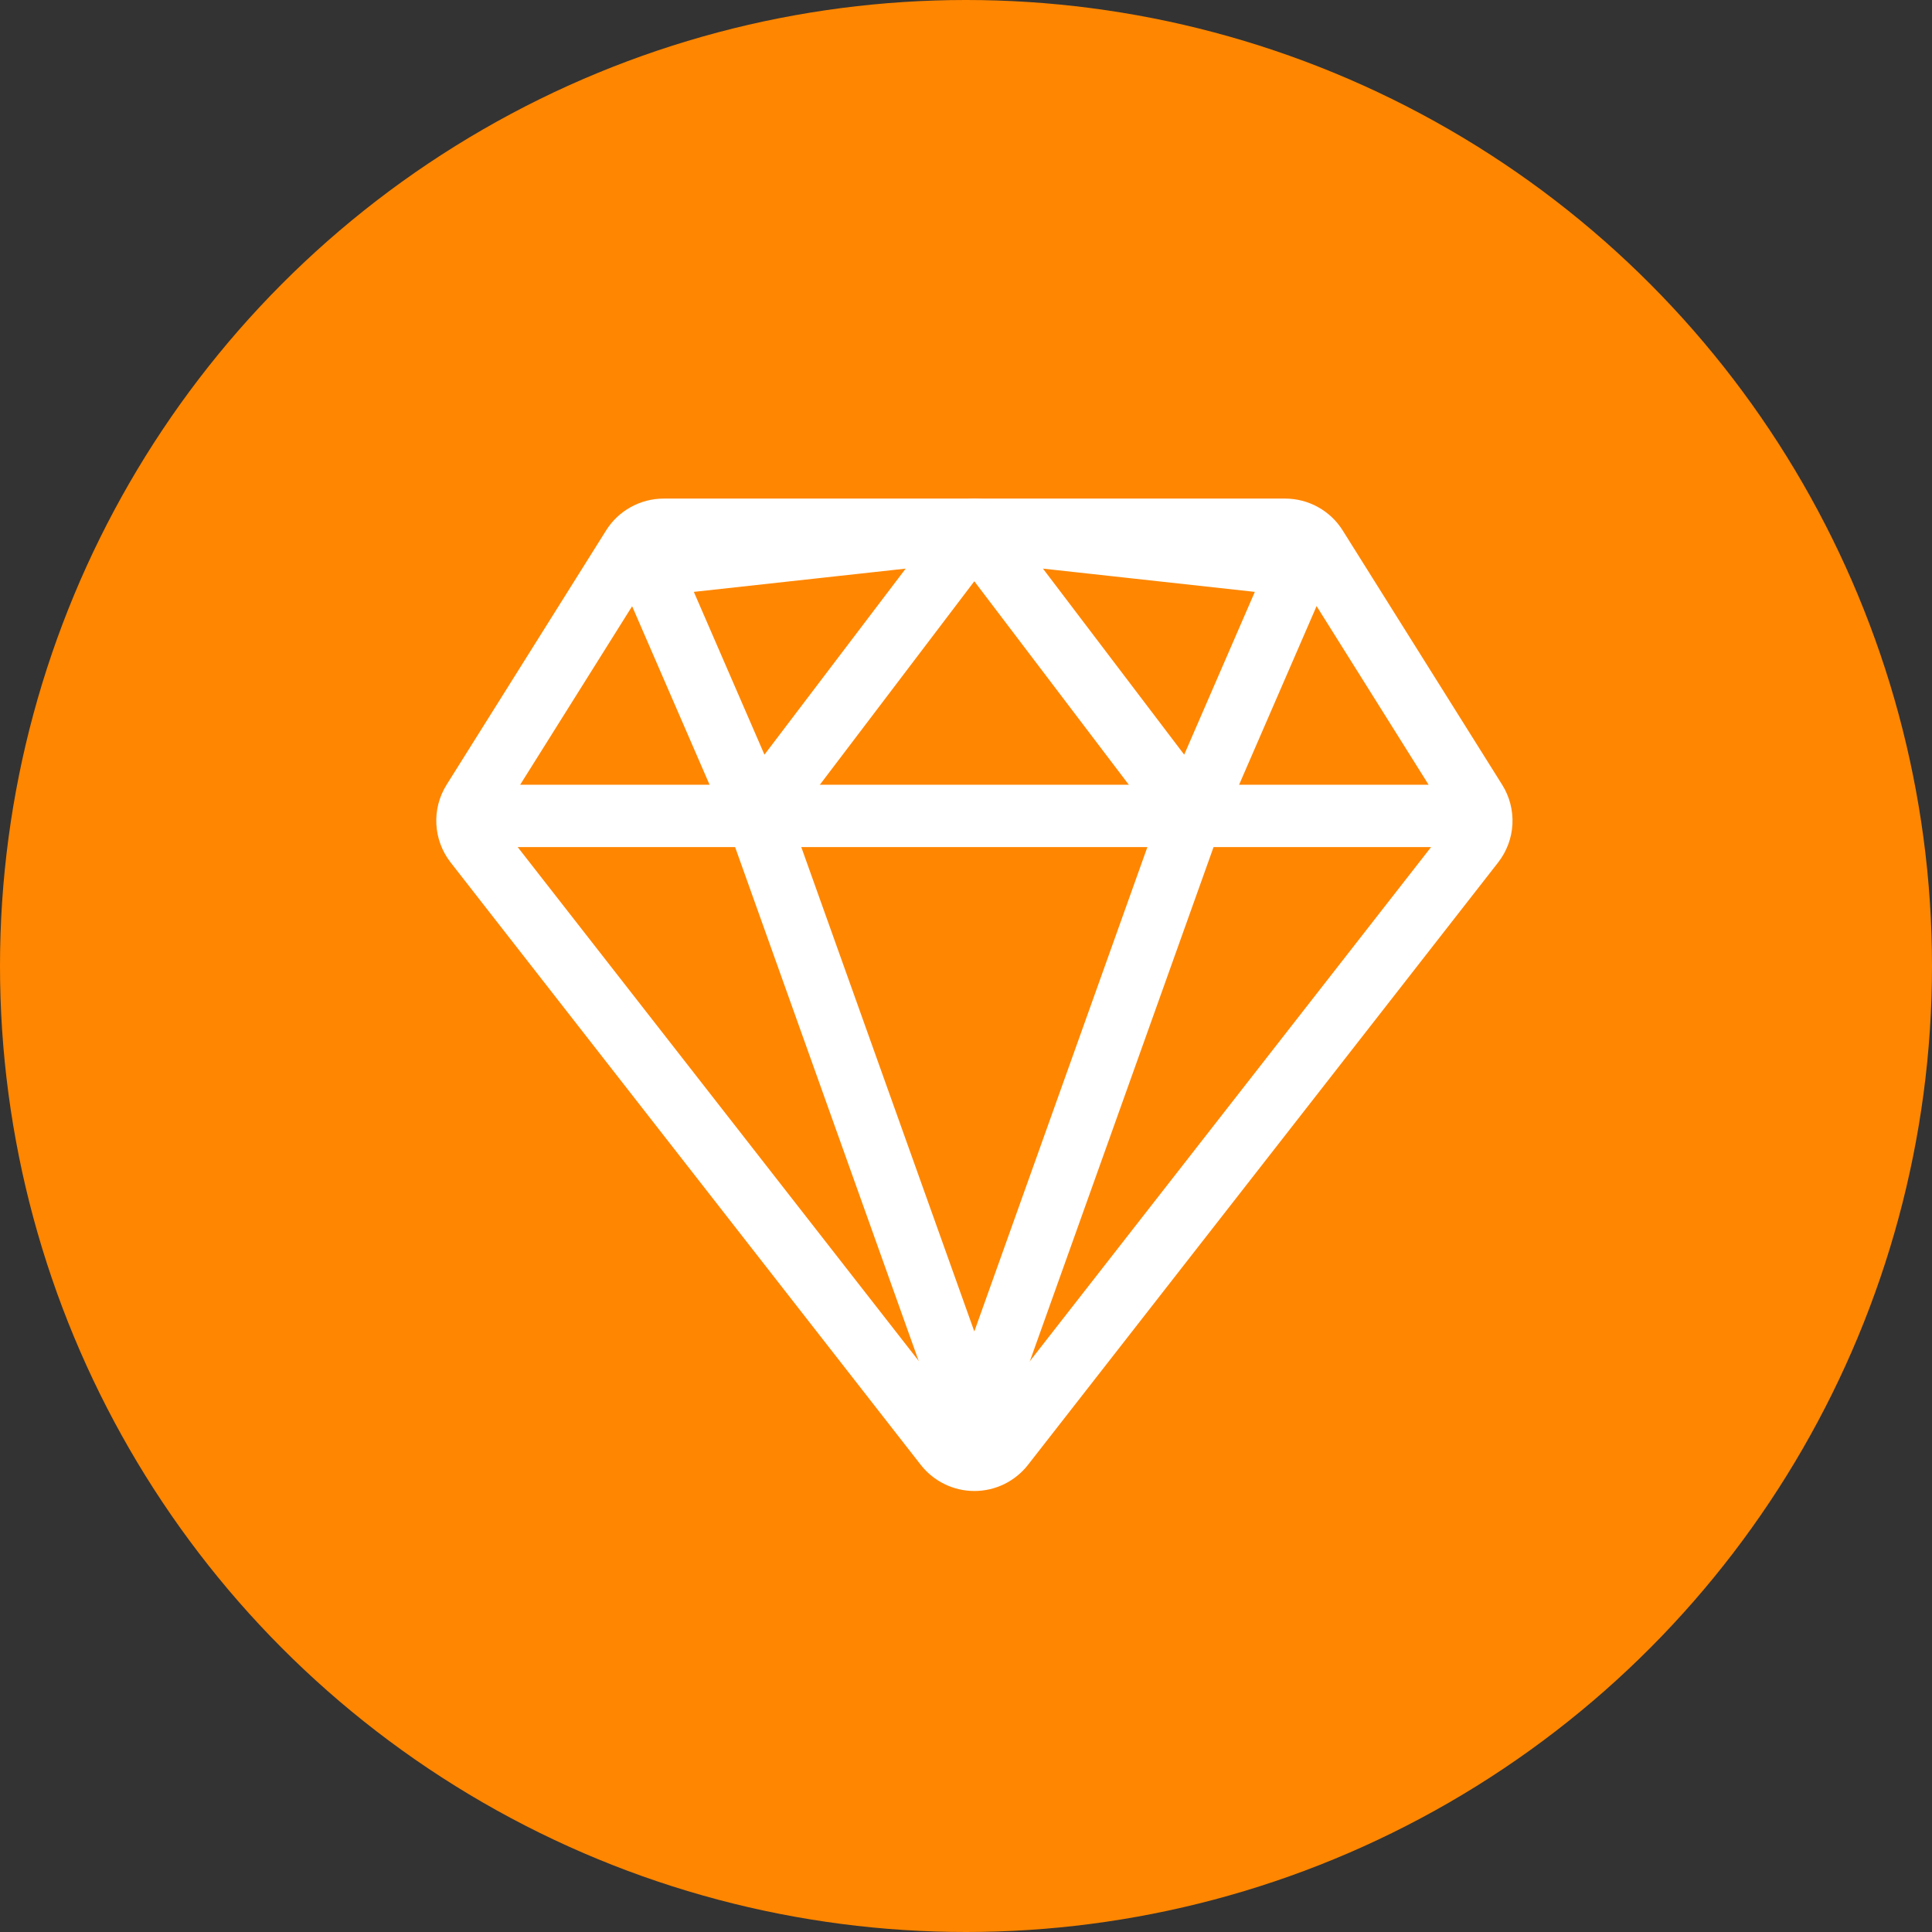
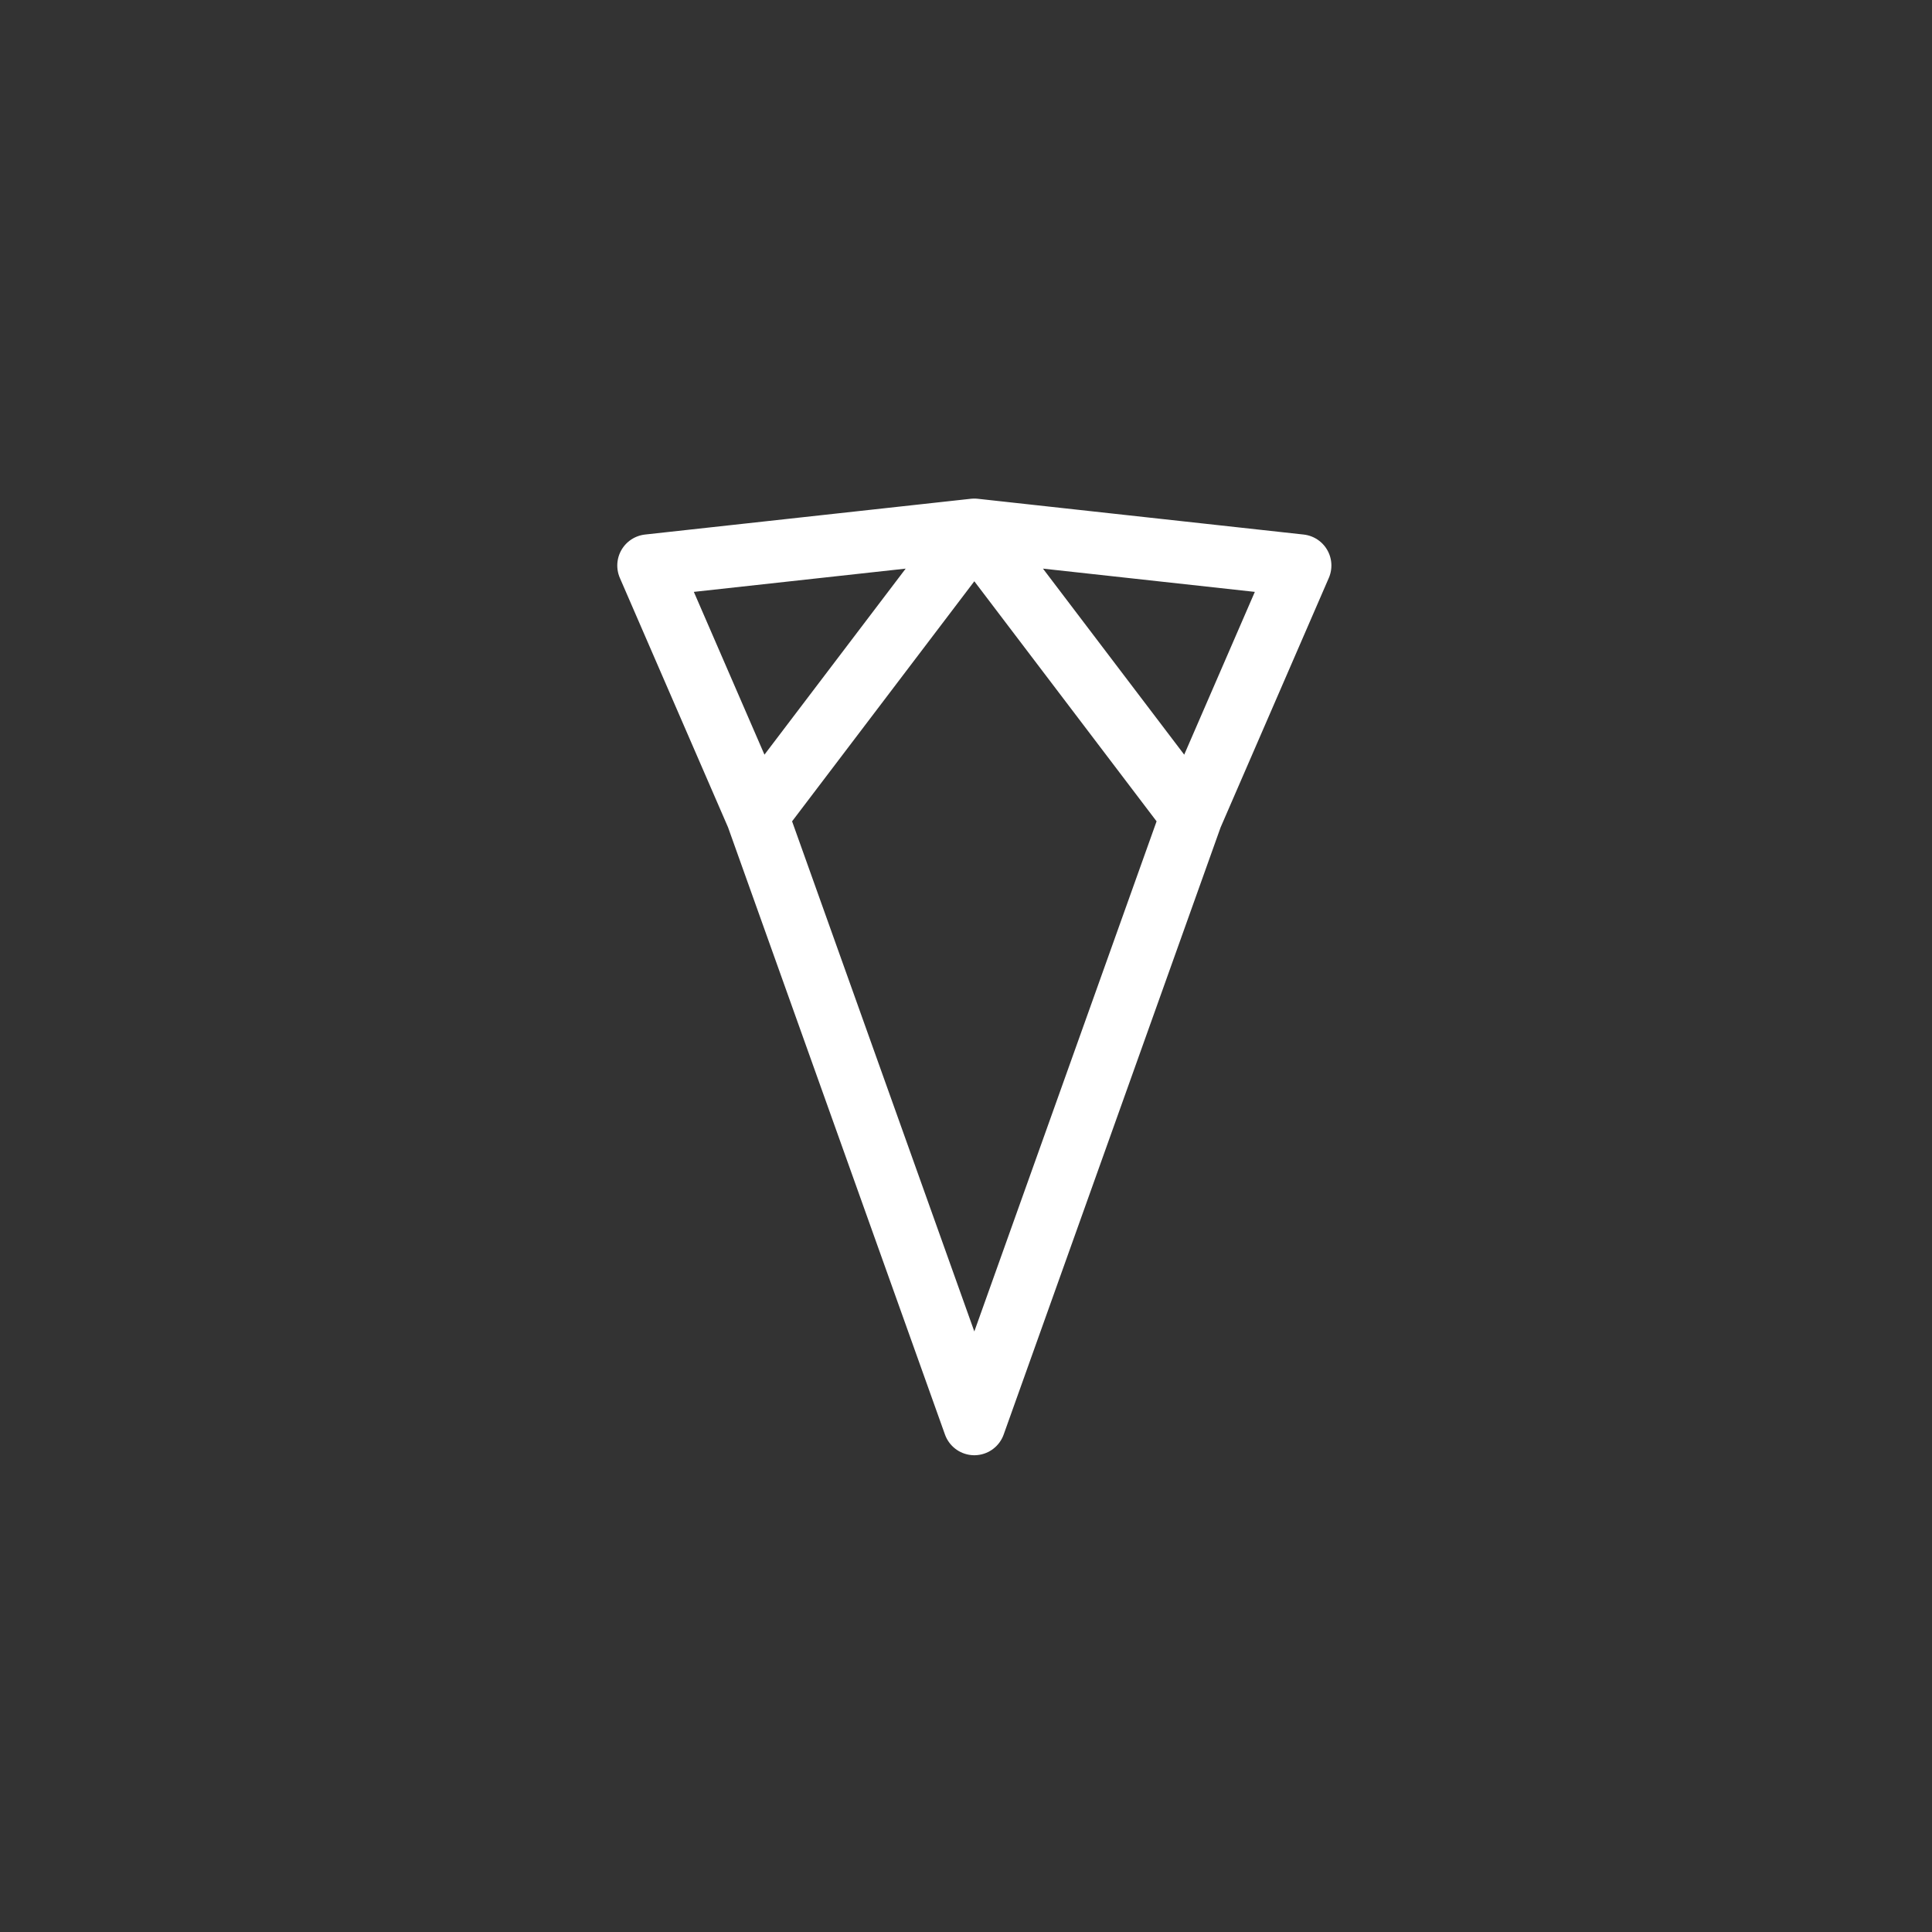
<svg xmlns="http://www.w3.org/2000/svg" width="62" height="62" viewBox="0 0 62 62" fill="none">
  <rect x="0" y="0" width="62" height="62" fill="#333333" stroke="none" />
-   <circle cx="31" cy="31" r="31" fill="#FF8600" />
-   <path d="M16.162 26.184H46.377M15.248 27.06L30.337 46.394C30.447 46.535 30.588 46.649 30.75 46.728C30.911 46.807 31.089 46.848 31.269 46.848C31.449 46.848 31.627 46.807 31.789 46.728C31.95 46.649 32.091 46.535 32.201 46.394L47.29 27.06C47.438 26.869 47.525 26.638 47.537 26.398C47.549 26.158 47.487 25.919 47.359 25.715L42.241 17.553C42.136 17.384 41.988 17.245 41.813 17.148C41.638 17.051 41.44 17 41.239 17H21.299C21.098 17 20.901 17.051 20.726 17.148C20.55 17.245 20.403 17.384 20.298 17.553L15.179 25.715C15.051 25.919 14.989 26.158 15.002 26.398C15.014 26.638 15.1 26.869 15.248 27.06V27.06Z" stroke="white" stroke-width="2" stroke-linecap="round" stroke-linejoin="round" />
  <path d="M31.267 45.7L38.24 26.184M41.726 18.148L38.24 26.184L31.267 17L41.726 18.148ZM20.809 18.148L24.295 26.184L31.267 17L20.809 18.148ZM31.267 45.7L24.295 26.184L31.267 45.7Z" stroke="white" stroke-width="2" stroke-linecap="round" stroke-linejoin="round" />
</svg>